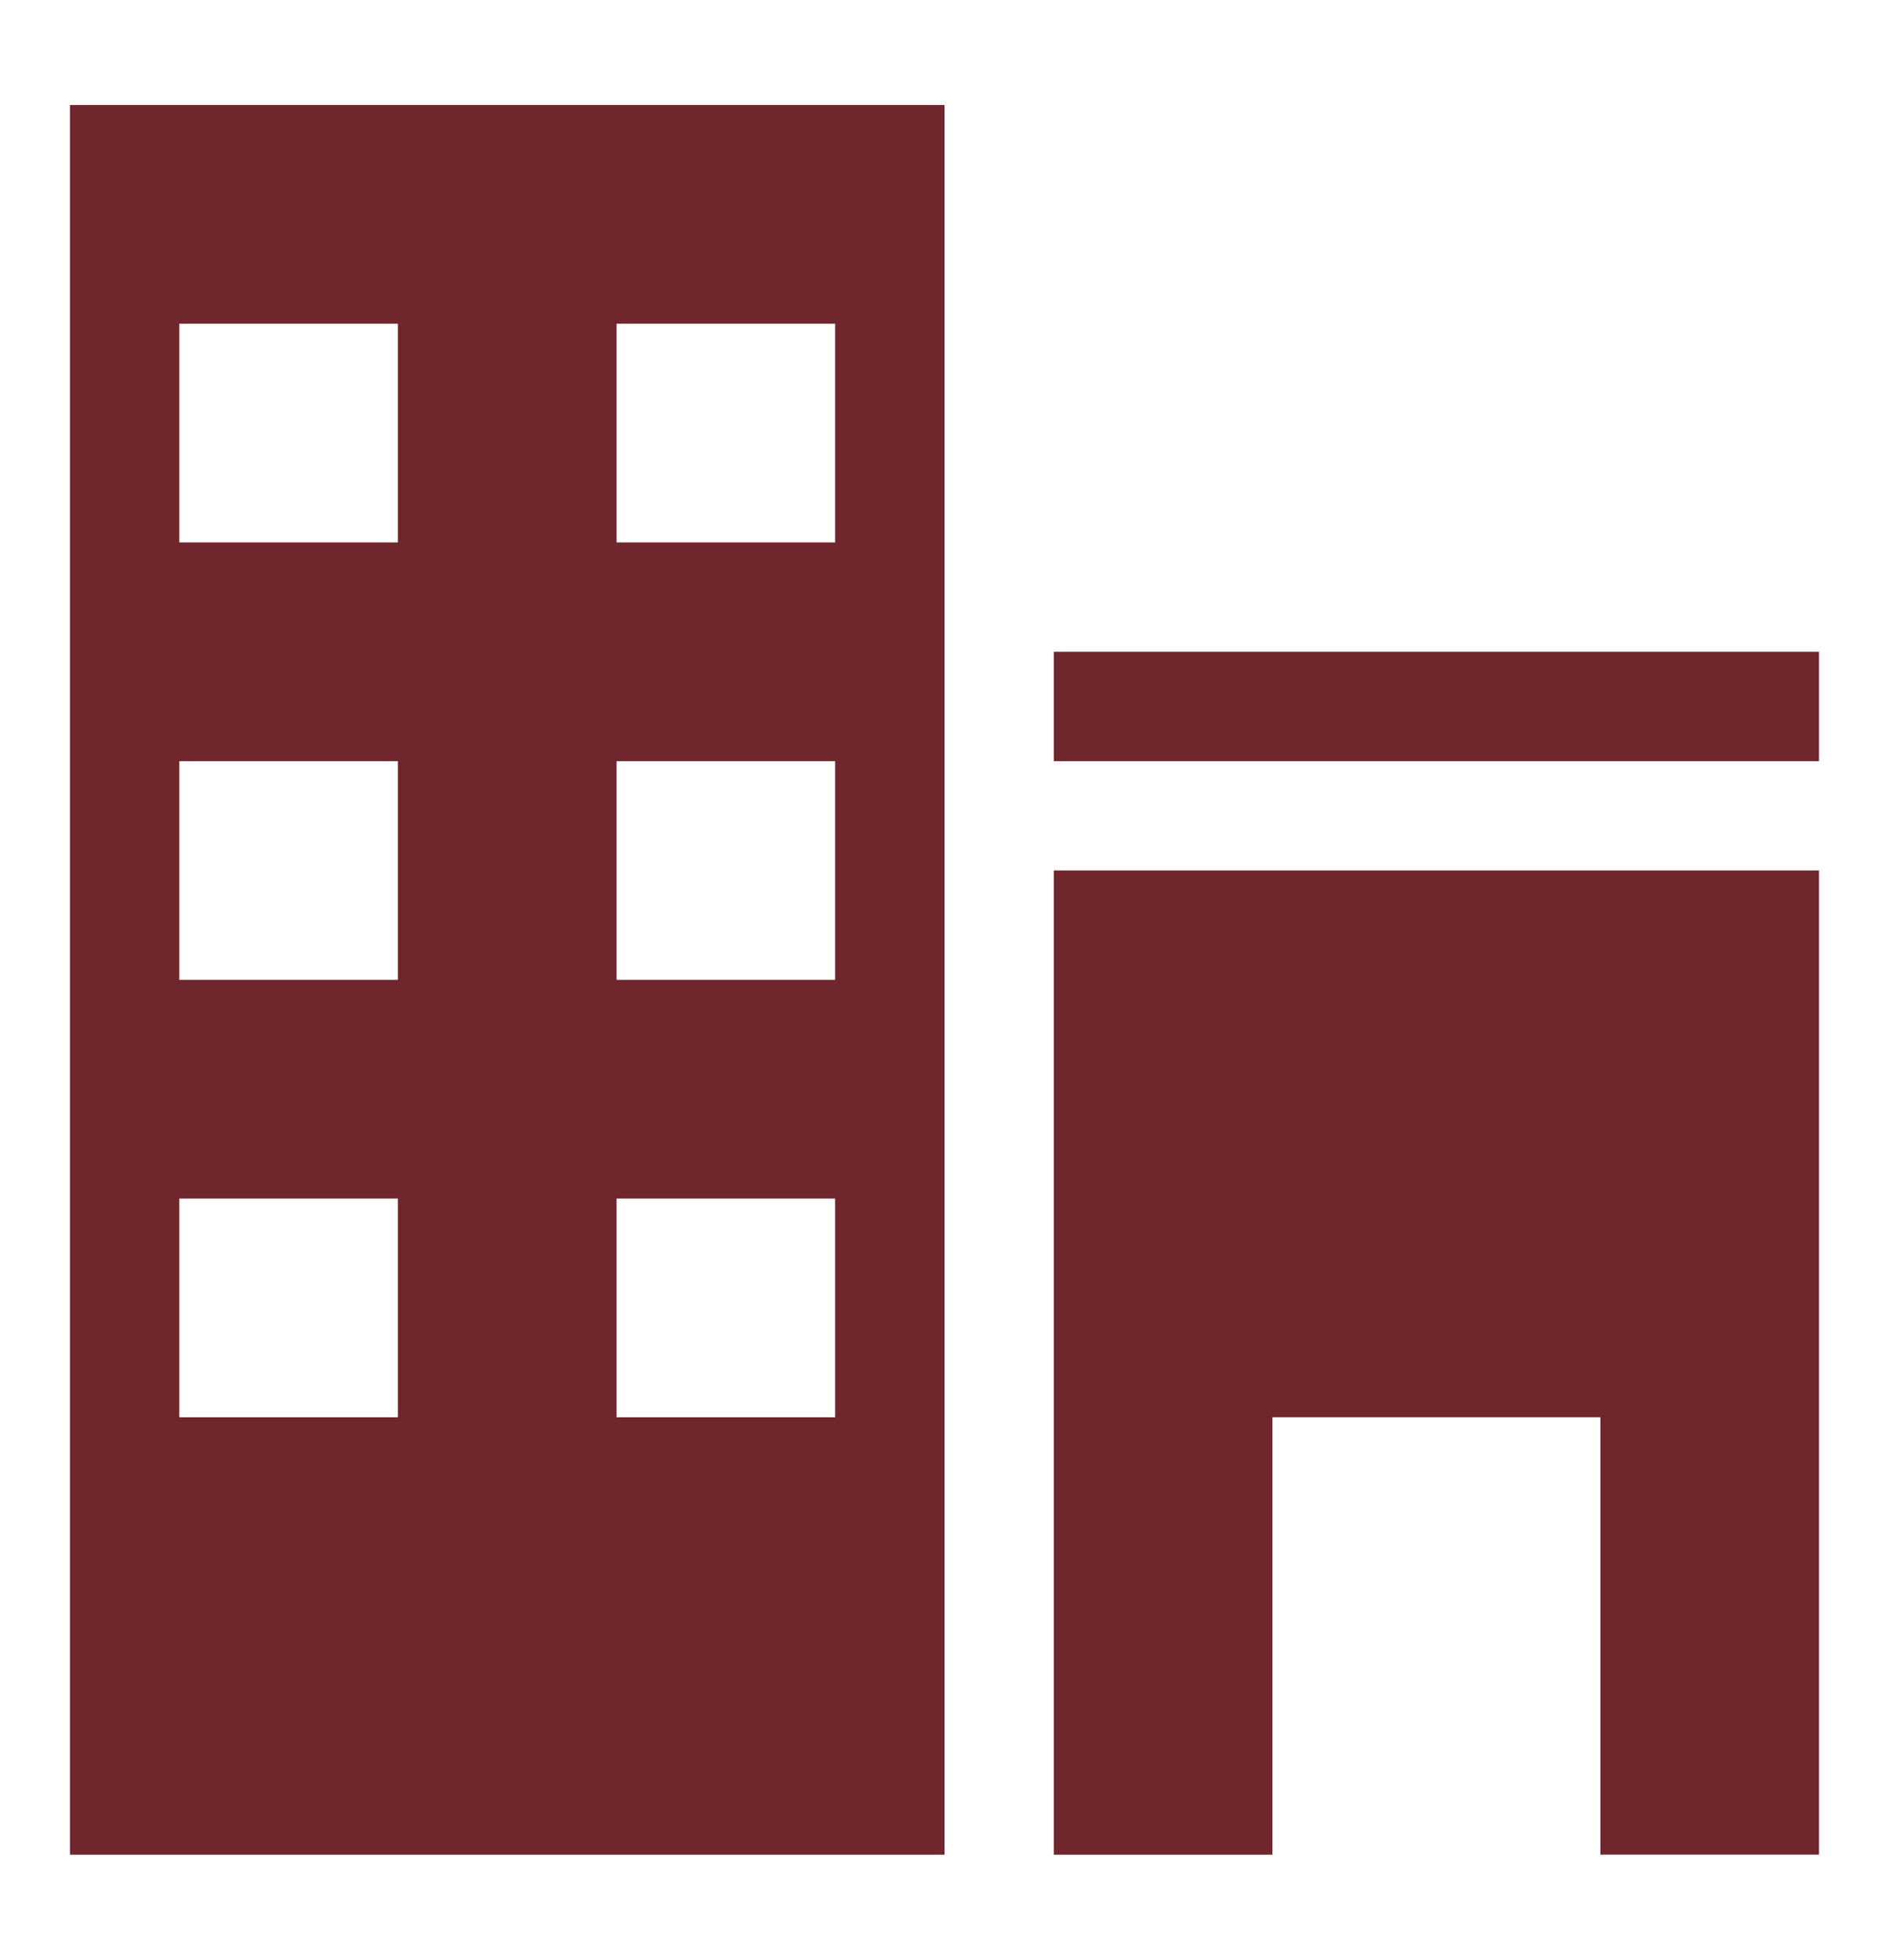
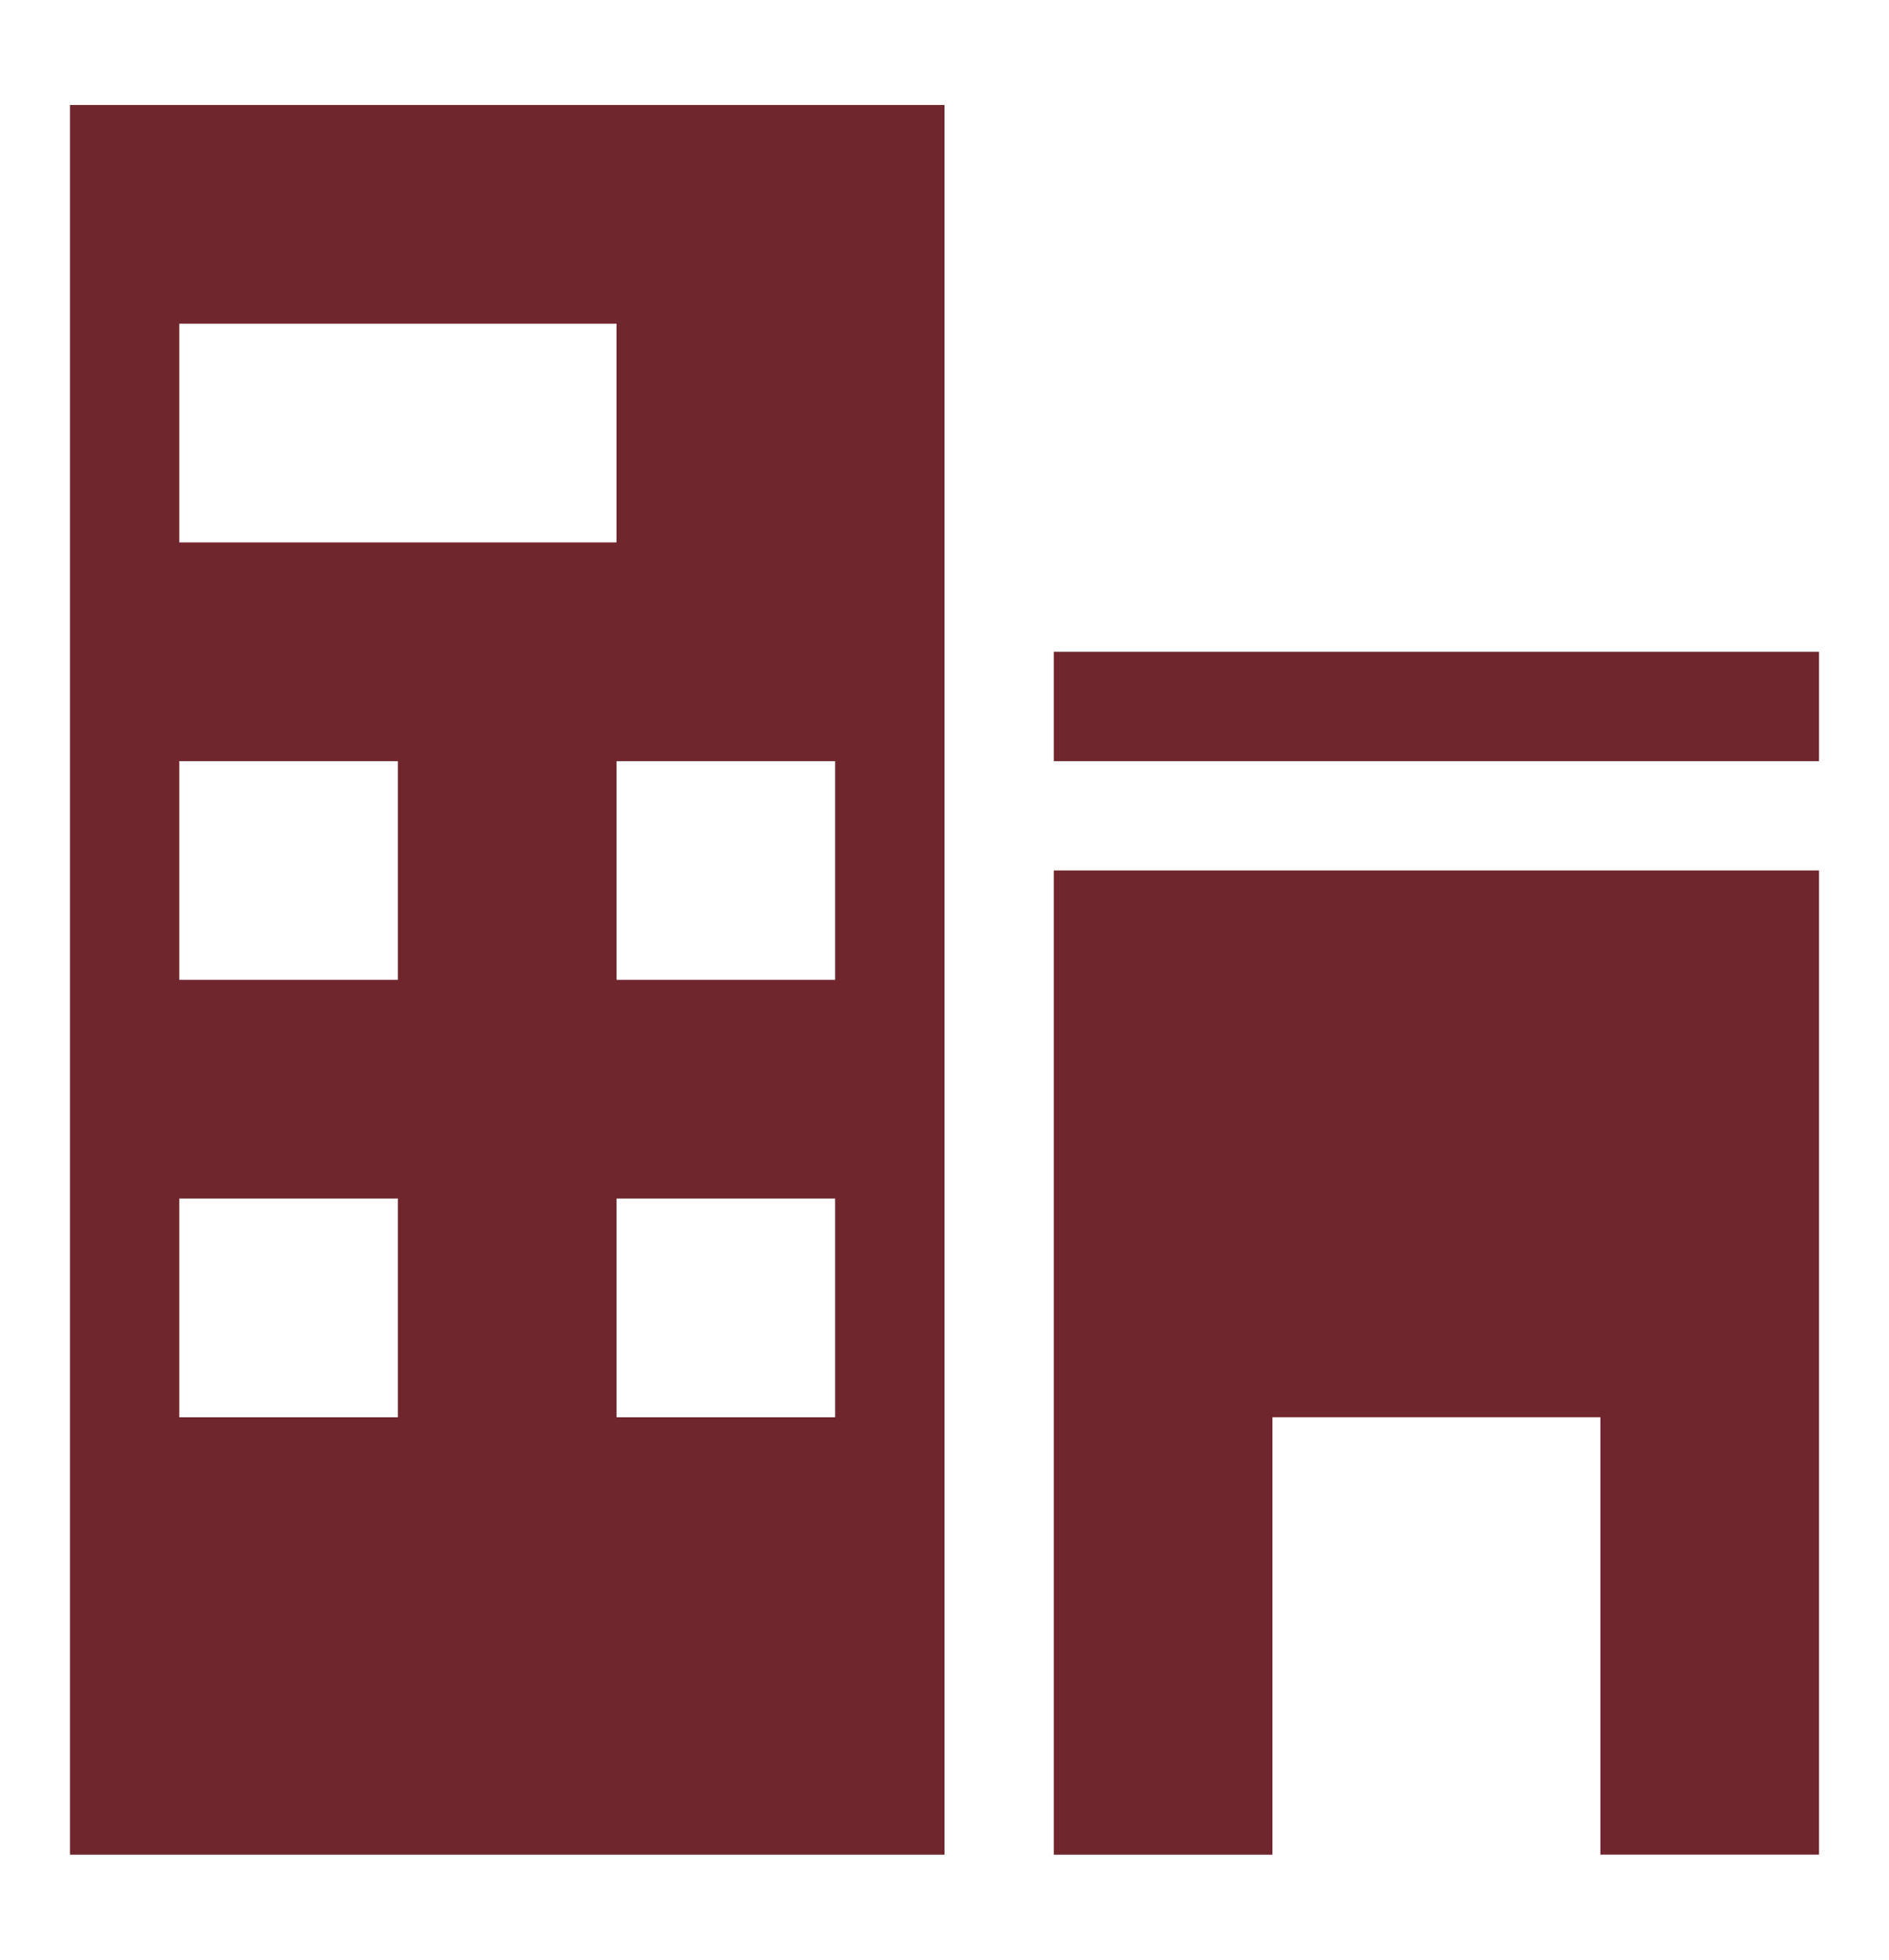
<svg xmlns="http://www.w3.org/2000/svg" id="_レイヤー_1" data-name="レイヤー_1" version="1.1" viewBox="0 0 27 28">
  <defs>
    <style>
      .st0 {
        fill: none;
      }

      .st1 {
        fill: #6f262c;
      }
    </style>
  </defs>
-   <path id="office" class="st1" d="M1,26.5h12.5V1.5H1v25ZM8.812,4.625h3.125v3.125h-3.125v-3.125ZM8.812,10.875h3.125v3.125h-3.125v-3.125ZM8.812,17.125h3.125v3.125h-3.125v-3.125ZM2.562,4.625h3.125v3.125h-3.124v-3.125ZM2.562,10.875h3.125v3.125h-3.124v-3.125ZM2.562,17.125h3.125v3.125h-3.124v-3.125ZM15.062,9.313h10.938v1.562h-10.938v-1.562ZM15.062,26.5h3.125v-6.251h4.688v6.25h3.125v-14.062h-10.938v14.063Z" />
-   <rect class="st0" width="27" height="28" />
+   <path id="office" class="st1" d="M1,26.5h12.5V1.5H1v25ZM8.812,4.625v3.125h-3.125v-3.125ZM8.812,10.875h3.125v3.125h-3.125v-3.125ZM8.812,17.125h3.125v3.125h-3.125v-3.125ZM2.562,4.625h3.125v3.125h-3.124v-3.125ZM2.562,10.875h3.125v3.125h-3.124v-3.125ZM2.562,17.125h3.125v3.125h-3.124v-3.125ZM15.062,9.313h10.938v1.562h-10.938v-1.562ZM15.062,26.5h3.125v-6.251h4.688v6.25h3.125v-14.062h-10.938v14.063Z" />
</svg>